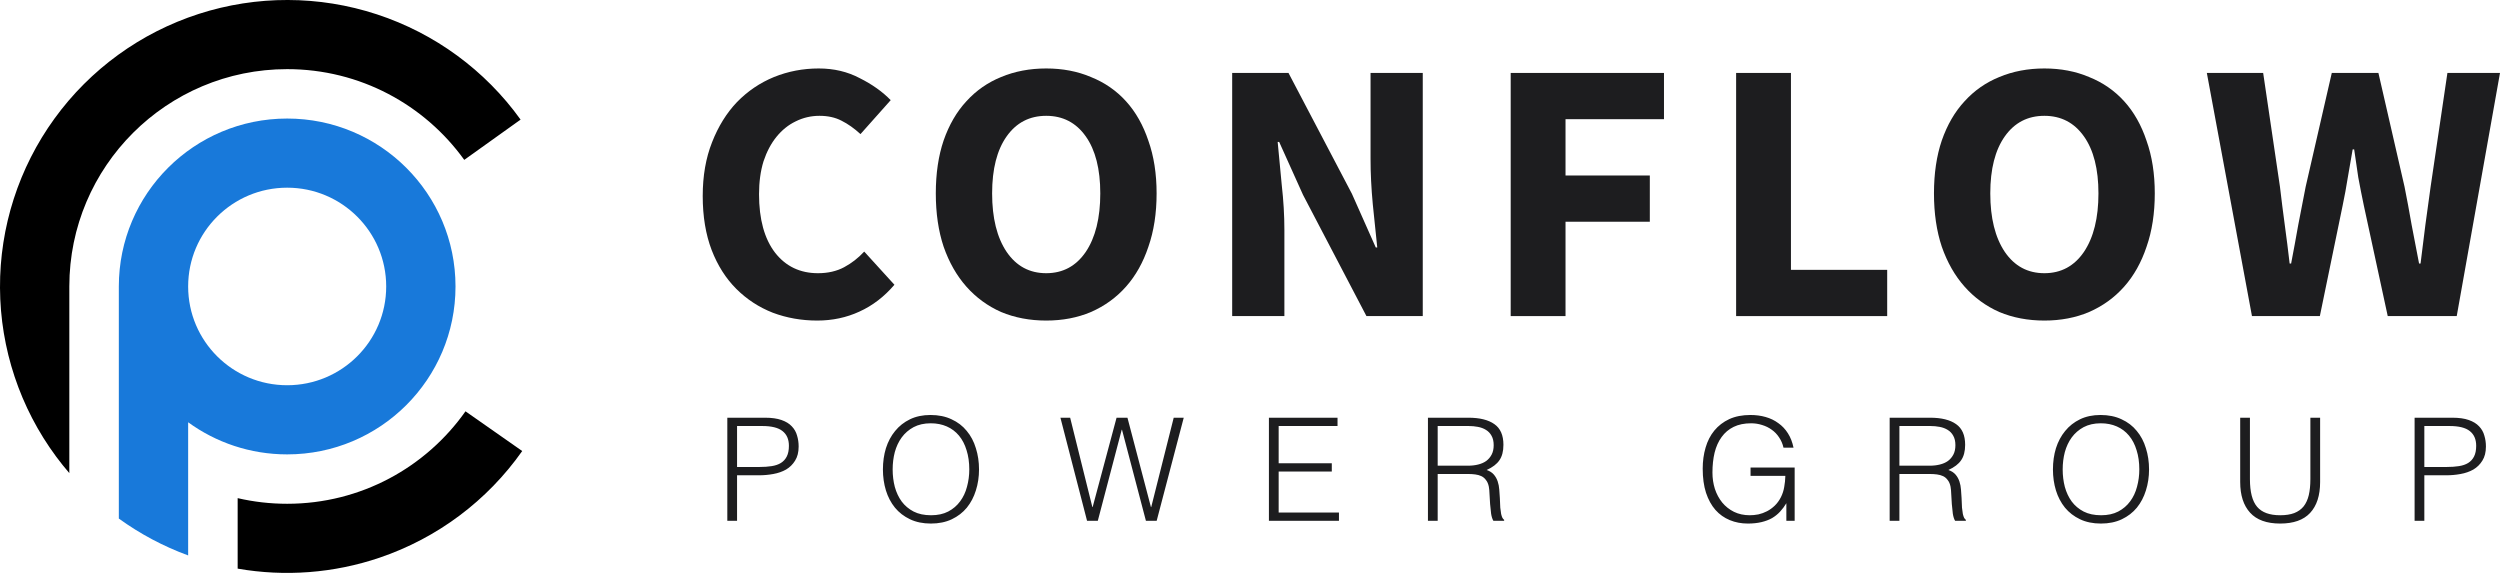
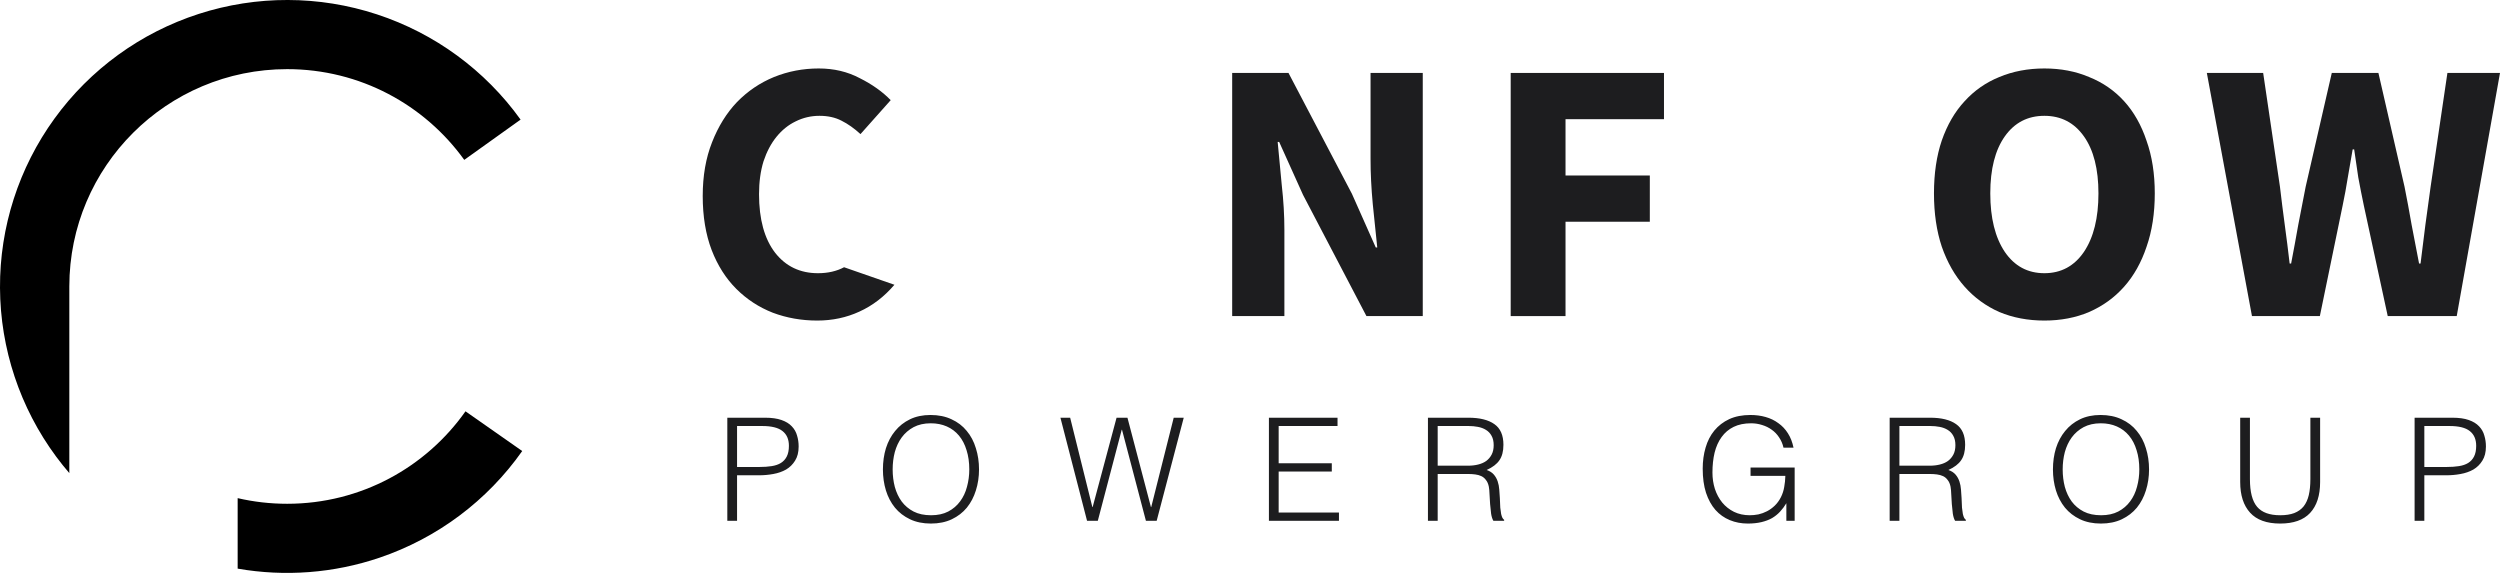
<svg xmlns="http://www.w3.org/2000/svg" width="192" height="44" viewBox="0 0 192 44" fill="none">
-   <path d="M53.969 15.053C53.969 13.507 54.208 12.132 54.685 10.929C55.162 9.707 55.802 8.676 56.604 7.836C57.425 6.995 58.37 6.356 59.44 5.917C60.528 5.477 61.674 5.258 62.877 5.258C64.042 5.258 65.093 5.506 66.028 6.002C66.983 6.48 67.776 7.043 68.406 7.692L66.085 10.299C65.608 9.86 65.121 9.516 64.625 9.268C64.147 9.019 63.584 8.895 62.935 8.895C62.285 8.895 61.674 9.038 61.101 9.325C60.547 9.592 60.061 9.984 59.64 10.499C59.22 11.015 58.886 11.645 58.638 12.389C58.409 13.134 58.294 13.974 58.294 14.91C58.294 16.838 58.705 18.337 59.526 19.407C60.347 20.457 61.445 20.982 62.82 20.982C63.584 20.982 64.252 20.829 64.825 20.524C65.398 20.218 65.914 19.817 66.372 19.321L68.692 21.87C67.909 22.786 67.012 23.474 66 23.932C65.007 24.39 63.928 24.619 62.763 24.619C61.56 24.619 60.423 24.419 59.354 24.018C58.285 23.598 57.349 22.987 56.547 22.185C55.745 21.383 55.114 20.39 54.656 19.206C54.198 18.003 53.969 16.619 53.969 15.053Z" fill="#1D1D1F" />
-   <path d="M80.348 24.619C79.088 24.619 77.933 24.4 76.882 23.961C75.851 23.503 74.963 22.853 74.218 22.013C73.474 21.173 72.891 20.151 72.471 18.948C72.07 17.745 71.87 16.38 71.87 14.853C71.87 13.325 72.07 11.97 72.471 10.786C72.891 9.583 73.474 8.58 74.218 7.778C74.963 6.957 75.851 6.337 76.882 5.917C77.933 5.477 79.088 5.258 80.348 5.258C81.609 5.258 82.755 5.477 83.786 5.917C84.836 6.337 85.734 6.957 86.478 7.778C87.223 8.599 87.796 9.611 88.197 10.814C88.617 11.998 88.827 13.344 88.827 14.853C88.827 16.38 88.617 17.745 88.197 18.948C87.796 20.151 87.223 21.173 86.478 22.013C85.734 22.853 84.836 23.503 83.786 23.961C82.755 24.4 81.609 24.619 80.348 24.619ZM80.348 20.982C81.628 20.982 82.64 20.438 83.385 19.349C84.129 18.242 84.502 16.743 84.502 14.853C84.502 12.982 84.129 11.521 83.385 10.471C82.64 9.42 81.628 8.895 80.348 8.895C79.069 8.895 78.057 9.42 77.312 10.471C76.567 11.521 76.195 12.982 76.195 14.853C76.195 16.743 76.567 18.242 77.312 19.349C78.057 20.438 79.069 20.982 80.348 20.982Z" fill="#1D1D1F" />
+   <path d="M53.969 15.053C53.969 13.507 54.208 12.132 54.685 10.929C55.162 9.707 55.802 8.676 56.604 7.836C57.425 6.995 58.37 6.356 59.44 5.917C60.528 5.477 61.674 5.258 62.877 5.258C64.042 5.258 65.093 5.506 66.028 6.002C66.983 6.48 67.776 7.043 68.406 7.692L66.085 10.299C65.608 9.86 65.121 9.516 64.625 9.268C64.147 9.019 63.584 8.895 62.935 8.895C62.285 8.895 61.674 9.038 61.101 9.325C60.547 9.592 60.061 9.984 59.64 10.499C59.22 11.015 58.886 11.645 58.638 12.389C58.409 13.134 58.294 13.974 58.294 14.91C58.294 16.838 58.705 18.337 59.526 19.407C60.347 20.457 61.445 20.982 62.82 20.982C63.584 20.982 64.252 20.829 64.825 20.524L68.692 21.87C67.909 22.786 67.012 23.474 66 23.932C65.007 24.39 63.928 24.619 62.763 24.619C61.56 24.619 60.423 24.419 59.354 24.018C58.285 23.598 57.349 22.987 56.547 22.185C55.745 21.383 55.114 20.39 54.656 19.206C54.198 18.003 53.969 16.619 53.969 15.053Z" fill="#1D1D1F" />
  <path d="M94.631 5.602H98.956L103.826 14.881L105.659 19.006H105.773C105.678 18.013 105.563 16.905 105.43 15.683C105.315 14.461 105.258 13.296 105.258 12.189V5.602H109.268V24.276H104.943L100.073 14.967L98.24 10.9H98.125C98.221 11.931 98.326 13.039 98.44 14.223C98.574 15.406 98.641 16.552 98.641 17.66V24.276H94.631V5.602Z" fill="#1D1D1F" />
  <path d="M116.021 5.602H127.794V9.153H120.232V13.478H126.706V17.029H120.232V24.276H116.021V5.602Z" fill="#1D1D1F" />
-   <path d="M133.334 5.602H137.545V20.724H144.936V24.276H133.334V5.602Z" fill="#1D1D1F" />
  <path d="M157.008 24.619C155.747 24.619 154.592 24.4 153.542 23.961C152.51 23.503 151.623 22.853 150.878 22.013C150.133 21.173 149.551 20.151 149.13 18.948C148.729 17.745 148.529 16.38 148.529 14.853C148.529 13.325 148.729 11.97 149.13 10.786C149.551 9.583 150.133 8.58 150.878 7.778C151.623 6.957 152.51 6.337 153.542 5.917C154.592 5.477 155.747 5.258 157.008 5.258C158.268 5.258 159.414 5.477 160.445 5.917C161.495 6.337 162.393 6.957 163.138 7.778C163.883 8.599 164.455 9.611 164.856 10.814C165.277 11.998 165.487 13.344 165.487 14.853C165.487 16.38 165.277 17.745 164.856 18.948C164.455 20.151 163.883 21.173 163.138 22.013C162.393 22.853 161.495 23.503 160.445 23.961C159.414 24.4 158.268 24.619 157.008 24.619ZM157.008 20.982C158.287 20.982 159.299 20.438 160.044 19.349C160.789 18.242 161.161 16.743 161.161 14.853C161.161 12.982 160.789 11.521 160.044 10.471C159.299 9.42 158.287 8.895 157.008 8.895C155.728 8.895 154.716 9.42 153.971 10.471C153.227 11.521 152.854 12.982 152.854 14.853C152.854 16.743 153.227 18.242 153.971 19.349C154.716 20.438 155.728 20.982 157.008 20.982Z" fill="#1D1D1F" />
  <path d="M169.485 5.602H173.811L175.1 14.337C175.214 15.311 175.338 16.294 175.472 17.287C175.606 18.261 175.73 19.244 175.844 20.237H175.959C176.15 19.244 176.331 18.261 176.503 17.287C176.694 16.294 176.885 15.311 177.076 14.337L179.081 5.602H182.662L184.667 14.337C184.858 15.292 185.039 16.266 185.211 17.259C185.402 18.232 185.593 19.225 185.784 20.237H185.899C186.032 19.225 186.157 18.232 186.271 17.259C186.405 16.285 186.538 15.311 186.672 14.337L187.961 5.602H192L188.677 24.276H183.378L181.545 15.798C181.392 15.072 181.249 14.347 181.115 13.621C181 12.877 180.895 12.16 180.8 11.473H180.685C180.571 12.16 180.447 12.877 180.313 13.621C180.198 14.347 180.065 15.072 179.912 15.798L178.165 24.276H172.951L169.485 5.602Z" fill="#1D1D1F" />
  <path fill-rule="evenodd" clip-rule="evenodd" d="M29.151 42.83C33.581 41.328 37.418 38.46 40.106 34.639L35.75 31.589C32.723 35.884 27.717 38.69 22.055 38.69C20.747 38.69 19.474 38.54 18.252 38.257V43.671C21.883 44.305 25.632 44.023 29.151 42.83ZM5.324 36.334C4.972 35.926 4.635 35.504 4.313 35.069C1.533 31.314 0.023 26.775 0 22.107C-0.023 17.44 1.443 12.886 4.186 9.105C6.928 5.323 10.806 2.51 15.257 1.071C19.708 -0.368 24.502 -0.357 28.947 1.102C33.392 2.561 37.256 5.392 39.981 9.185L35.655 12.278C32.619 8.059 27.659 5.31 22.055 5.31C12.814 5.31 5.324 12.783 5.324 22V22V36.334Z" fill="black" />
-   <path fill-rule="evenodd" clip-rule="evenodd" d="M14.45 42.657C12.537 41.956 10.748 40.998 9.126 39.826V22C9.126 14.877 14.914 9.104 22.055 9.104C29.195 9.104 34.983 14.877 34.983 22C34.983 29.123 29.195 34.897 22.055 34.897C19.212 34.897 16.584 33.981 14.45 32.431V42.657ZM14.45 22V22.011C14.455 26.196 17.858 29.586 22.055 29.586C26.255 29.586 29.66 26.19 29.66 22C29.66 17.81 26.255 14.414 22.055 14.414C17.854 14.414 14.45 17.81 14.45 22H14.45Z" fill="#1879DA" />
  <path d="M55.858 40V32.08H58.751C59.264 32.08 59.686 32.139 60.016 32.256C60.353 32.373 60.617 32.535 60.808 32.74C61.006 32.945 61.142 33.184 61.215 33.455C61.296 33.719 61.336 33.998 61.336 34.291C61.336 34.731 61.244 35.094 61.061 35.38C60.885 35.666 60.654 35.893 60.368 36.062C60.082 36.223 59.756 36.337 59.389 36.403C59.03 36.469 58.667 36.502 58.3 36.502H56.606V40H55.858ZM58.322 35.864C58.674 35.864 58.989 35.842 59.268 35.798C59.547 35.754 59.781 35.673 59.972 35.556C60.17 35.431 60.32 35.266 60.423 35.061C60.533 34.848 60.588 34.573 60.588 34.236C60.588 33.737 60.423 33.36 60.093 33.103C59.77 32.846 59.253 32.718 58.542 32.718H56.606V35.864H58.322ZM67.808 36.051C67.808 35.472 67.885 34.929 68.039 34.423C68.2 33.917 68.435 33.477 68.743 33.103C69.051 32.722 69.432 32.421 69.887 32.201C70.341 31.981 70.866 31.871 71.46 31.871C72.076 31.871 72.615 31.981 73.077 32.201C73.546 32.414 73.935 32.711 74.243 33.092C74.558 33.466 74.793 33.91 74.947 34.423C75.108 34.929 75.189 35.472 75.189 36.051C75.189 36.623 75.108 37.162 74.947 37.668C74.793 38.167 74.562 38.607 74.254 38.988C73.946 39.362 73.561 39.659 73.099 39.879C72.637 40.099 72.101 40.209 71.493 40.209C70.884 40.209 70.349 40.099 69.887 39.879C69.425 39.659 69.04 39.362 68.732 38.988C68.424 38.607 68.193 38.167 68.039 37.668C67.885 37.162 67.808 36.623 67.808 36.051ZM71.504 39.571C72.017 39.571 72.457 39.476 72.824 39.285C73.198 39.087 73.502 38.827 73.737 38.504C73.979 38.181 74.155 37.807 74.265 37.382C74.382 36.957 74.441 36.513 74.441 36.051C74.441 35.501 74.371 35.01 74.232 34.577C74.1 34.137 73.905 33.763 73.649 33.455C73.392 33.147 73.08 32.912 72.714 32.751C72.347 32.59 71.936 32.509 71.482 32.509C70.976 32.509 70.536 32.608 70.162 32.806C69.795 33.004 69.491 33.268 69.249 33.598C69.014 33.921 68.838 34.295 68.721 34.72C68.611 35.145 68.556 35.589 68.556 36.051C68.556 36.52 68.611 36.968 68.721 37.393C68.838 37.818 69.014 38.192 69.249 38.515C69.491 38.838 69.795 39.094 70.162 39.285C70.536 39.476 70.983 39.571 71.504 39.571ZM88.392 38.944H88.414L90.141 32.08H90.911L88.832 40H88.007L86.17 33.004H86.148L84.311 40H83.486L81.44 32.08H82.188L83.893 38.944H83.915L85.752 32.08H86.588L88.392 38.944ZM97.453 40V32.08H102.722V32.718H98.201V35.578H102.282V36.216H98.201V39.362H102.832V40H97.453ZM112.746 35.765C113.025 35.765 113.281 35.736 113.516 35.677C113.758 35.618 113.967 35.527 114.143 35.402C114.319 35.27 114.458 35.105 114.561 34.907C114.664 34.709 114.715 34.471 114.715 34.192C114.715 33.899 114.66 33.657 114.55 33.466C114.447 33.275 114.304 33.125 114.121 33.015C113.945 32.905 113.74 32.828 113.505 32.784C113.278 32.74 113.039 32.718 112.79 32.718H110.414V35.765H112.746ZM110.414 36.403V40H109.666V32.08H112.768C113.641 32.08 114.308 32.245 114.77 32.575C115.232 32.898 115.463 33.426 115.463 34.159C115.463 34.658 115.36 35.054 115.155 35.347C114.957 35.64 114.631 35.89 114.176 36.095C114.411 36.176 114.594 36.293 114.726 36.447C114.858 36.601 114.957 36.777 115.023 36.975C115.089 37.173 115.129 37.382 115.144 37.602C115.166 37.822 115.181 38.035 115.188 38.24C115.195 38.541 115.206 38.79 115.221 38.988C115.243 39.186 115.265 39.347 115.287 39.472C115.316 39.597 115.349 39.696 115.386 39.769C115.423 39.835 115.467 39.886 115.518 39.923V40H114.693C114.612 39.868 114.554 39.685 114.517 39.45C114.488 39.215 114.462 38.97 114.44 38.713C114.425 38.456 114.411 38.207 114.396 37.965C114.389 37.723 114.37 37.525 114.341 37.371C114.297 37.158 114.224 36.99 114.121 36.865C114.026 36.733 113.908 36.634 113.769 36.568C113.63 36.502 113.472 36.458 113.296 36.436C113.127 36.414 112.951 36.403 112.768 36.403H110.414ZM134.442 36.546V35.908H137.83V40H137.192V38.647C137.052 38.882 136.891 39.098 136.708 39.296C136.532 39.487 136.326 39.652 136.092 39.791C135.857 39.923 135.586 40.026 135.278 40.099C134.97 40.172 134.621 40.209 134.233 40.209C133.734 40.209 133.272 40.121 132.847 39.945C132.421 39.769 132.055 39.509 131.747 39.164C131.439 38.812 131.197 38.372 131.021 37.844C130.852 37.316 130.768 36.7 130.768 35.996C130.768 35.417 130.841 34.878 130.988 34.379C131.134 33.873 131.358 33.437 131.659 33.07C131.967 32.696 132.348 32.403 132.803 32.19C133.265 31.977 133.807 31.871 134.431 31.871C134.849 31.871 135.237 31.922 135.597 32.025C135.963 32.128 136.29 32.285 136.576 32.498C136.869 32.703 137.115 32.964 137.313 33.279C137.511 33.587 137.654 33.954 137.742 34.379H136.972C136.906 34.086 136.792 33.822 136.631 33.587C136.477 33.352 136.29 33.158 136.07 33.004C135.85 32.843 135.604 32.722 135.333 32.641C135.061 32.553 134.779 32.509 134.486 32.509C133.965 32.509 133.518 32.601 133.144 32.784C132.77 32.967 132.462 33.228 132.22 33.565C131.978 33.895 131.798 34.295 131.681 34.764C131.571 35.226 131.516 35.736 131.516 36.293C131.516 36.733 131.578 37.151 131.703 37.547C131.835 37.943 132.022 38.291 132.264 38.592C132.513 38.893 132.814 39.131 133.166 39.307C133.525 39.483 133.932 39.571 134.387 39.571C134.599 39.571 134.819 39.549 135.047 39.505C135.274 39.454 135.494 39.373 135.707 39.263C135.919 39.153 136.117 39.01 136.301 38.834C136.484 38.658 136.642 38.442 136.774 38.185C136.898 37.936 136.983 37.675 137.027 37.404C137.078 37.133 137.107 36.847 137.115 36.546H134.442ZM148.206 35.765C148.485 35.765 148.741 35.736 148.976 35.677C149.218 35.618 149.427 35.527 149.603 35.402C149.779 35.27 149.918 35.105 150.021 34.907C150.124 34.709 150.175 34.471 150.175 34.192C150.175 33.899 150.12 33.657 150.01 33.466C149.907 33.275 149.764 33.125 149.581 33.015C149.405 32.905 149.2 32.828 148.965 32.784C148.738 32.74 148.499 32.718 148.25 32.718H145.874V35.765H148.206ZM145.874 36.403V40H145.126V32.08H148.228C149.101 32.08 149.768 32.245 150.23 32.575C150.692 32.898 150.923 33.426 150.923 34.159C150.923 34.658 150.82 35.054 150.615 35.347C150.417 35.64 150.091 35.89 149.636 36.095C149.871 36.176 150.054 36.293 150.186 36.447C150.318 36.601 150.417 36.777 150.483 36.975C150.549 37.173 150.589 37.382 150.604 37.602C150.626 37.822 150.641 38.035 150.648 38.24C150.655 38.541 150.666 38.79 150.681 38.988C150.703 39.186 150.725 39.347 150.747 39.472C150.776 39.597 150.809 39.696 150.846 39.769C150.883 39.835 150.927 39.886 150.978 39.923V40H150.153C150.072 39.868 150.014 39.685 149.977 39.45C149.948 39.215 149.922 38.97 149.9 38.713C149.885 38.456 149.871 38.207 149.856 37.965C149.849 37.723 149.83 37.525 149.801 37.371C149.757 37.158 149.684 36.99 149.581 36.865C149.486 36.733 149.368 36.634 149.229 36.568C149.09 36.502 148.932 36.458 148.756 36.436C148.587 36.414 148.411 36.403 148.228 36.403H145.874ZM157.666 36.051C157.666 35.472 157.743 34.929 157.897 34.423C158.058 33.917 158.293 33.477 158.601 33.103C158.909 32.722 159.29 32.421 159.745 32.201C160.2 31.981 160.724 31.871 161.318 31.871C161.934 31.871 162.473 31.981 162.935 32.201C163.404 32.414 163.793 32.711 164.101 33.092C164.416 33.466 164.651 33.91 164.805 34.423C164.966 34.929 165.047 35.472 165.047 36.051C165.047 36.623 164.966 37.162 164.805 37.668C164.651 38.167 164.42 38.607 164.112 38.988C163.804 39.362 163.419 39.659 162.957 39.879C162.495 40.099 161.96 40.209 161.351 40.209C160.742 40.209 160.207 40.099 159.745 39.879C159.283 39.659 158.898 39.362 158.59 38.988C158.282 38.607 158.051 38.167 157.897 37.668C157.743 37.162 157.666 36.623 157.666 36.051ZM161.362 39.571C161.875 39.571 162.315 39.476 162.682 39.285C163.056 39.087 163.36 38.827 163.595 38.504C163.837 38.181 164.013 37.807 164.123 37.382C164.24 36.957 164.299 36.513 164.299 36.051C164.299 35.501 164.229 35.01 164.09 34.577C163.958 34.137 163.764 33.763 163.507 33.455C163.25 33.147 162.939 32.912 162.572 32.751C162.205 32.59 161.795 32.509 161.34 32.509C160.834 32.509 160.394 32.608 160.02 32.806C159.653 33.004 159.349 33.268 159.107 33.598C158.872 33.921 158.696 34.295 158.579 34.72C158.469 35.145 158.414 35.589 158.414 36.051C158.414 36.52 158.469 36.968 158.579 37.393C158.696 37.818 158.872 38.192 159.107 38.515C159.349 38.838 159.653 39.094 160.02 39.285C160.394 39.476 160.841 39.571 161.362 39.571ZM172.047 32.08H172.795V36.799C172.795 37.782 172.978 38.489 173.345 38.922C173.711 39.355 174.302 39.571 175.116 39.571C175.541 39.571 175.9 39.516 176.194 39.406C176.494 39.289 176.736 39.116 176.92 38.889C177.103 38.654 177.235 38.365 177.316 38.02C177.396 37.675 177.437 37.268 177.437 36.799V32.08H178.185V37.019C178.185 38.053 177.928 38.845 177.415 39.395C176.909 39.938 176.142 40.209 175.116 40.209C174.082 40.209 173.312 39.93 172.806 39.373C172.3 38.816 172.047 38.031 172.047 37.019V32.08ZM185.441 40V32.08H188.334C188.847 32.08 189.269 32.139 189.599 32.256C189.936 32.373 190.2 32.535 190.391 32.74C190.589 32.945 190.725 33.184 190.798 33.455C190.879 33.719 190.919 33.998 190.919 34.291C190.919 34.731 190.827 35.094 190.644 35.38C190.468 35.666 190.237 35.893 189.951 36.062C189.665 36.223 189.339 36.337 188.972 36.403C188.613 36.469 188.25 36.502 187.883 36.502H186.189V40H185.441ZM187.905 35.864C188.257 35.864 188.572 35.842 188.851 35.798C189.13 35.754 189.364 35.673 189.555 35.556C189.753 35.431 189.903 35.266 190.006 35.061C190.116 34.848 190.171 34.573 190.171 34.236C190.171 33.737 190.006 33.36 189.676 33.103C189.353 32.846 188.836 32.718 188.125 32.718H186.189V35.864H187.905Z" fill="#1D1D1F" />
</svg>